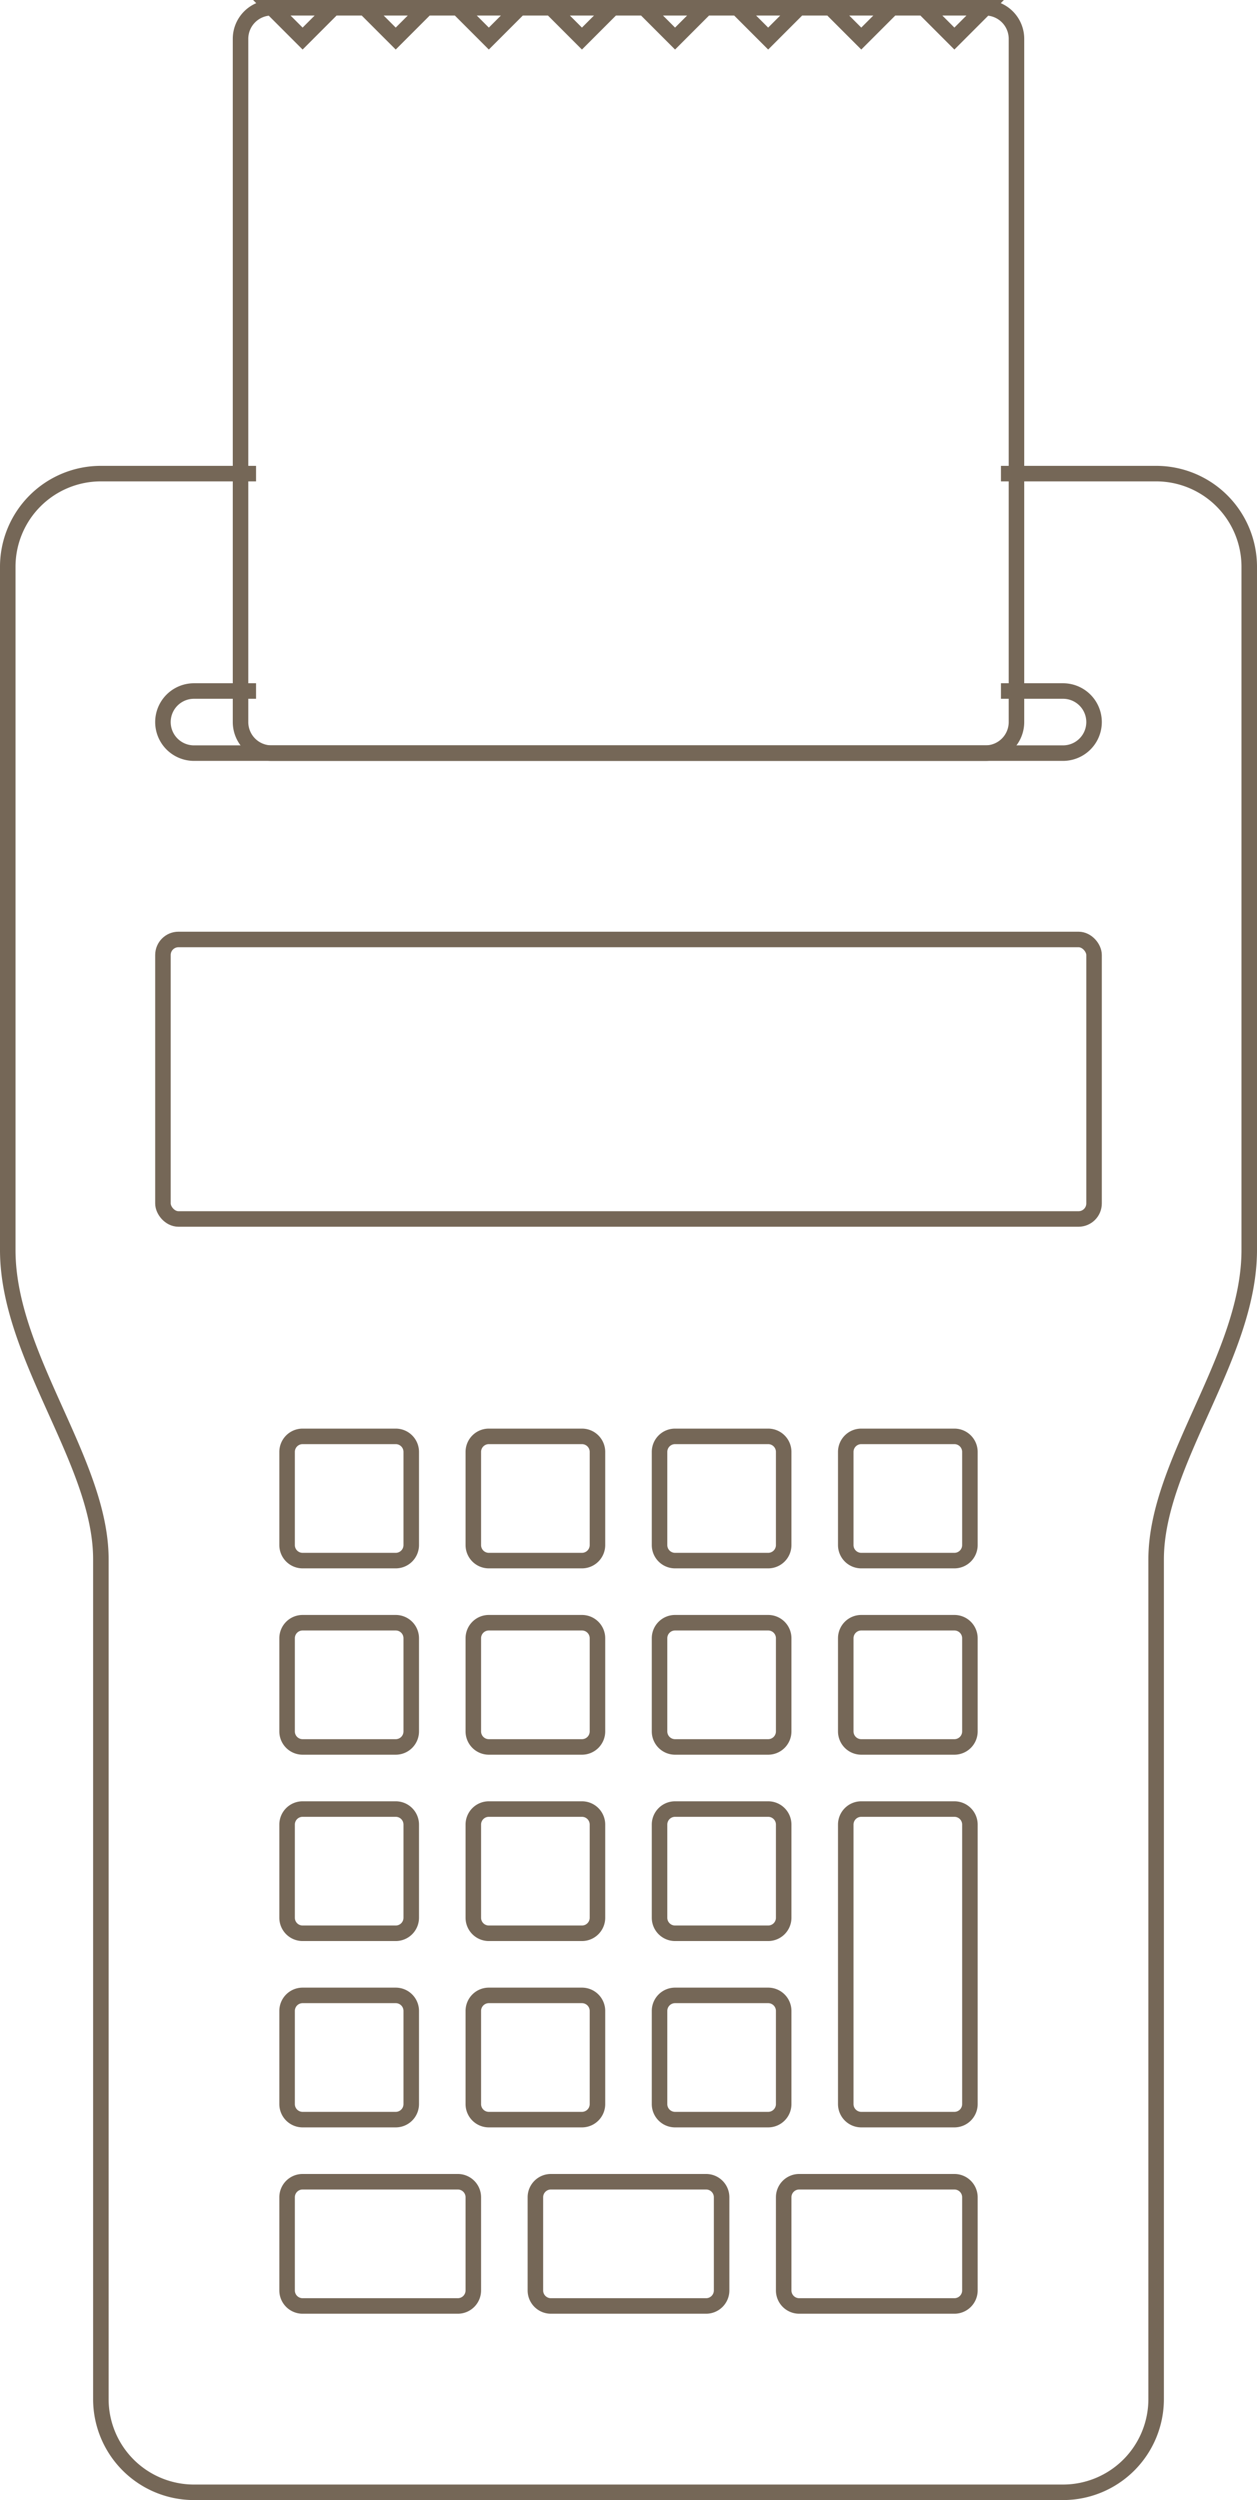
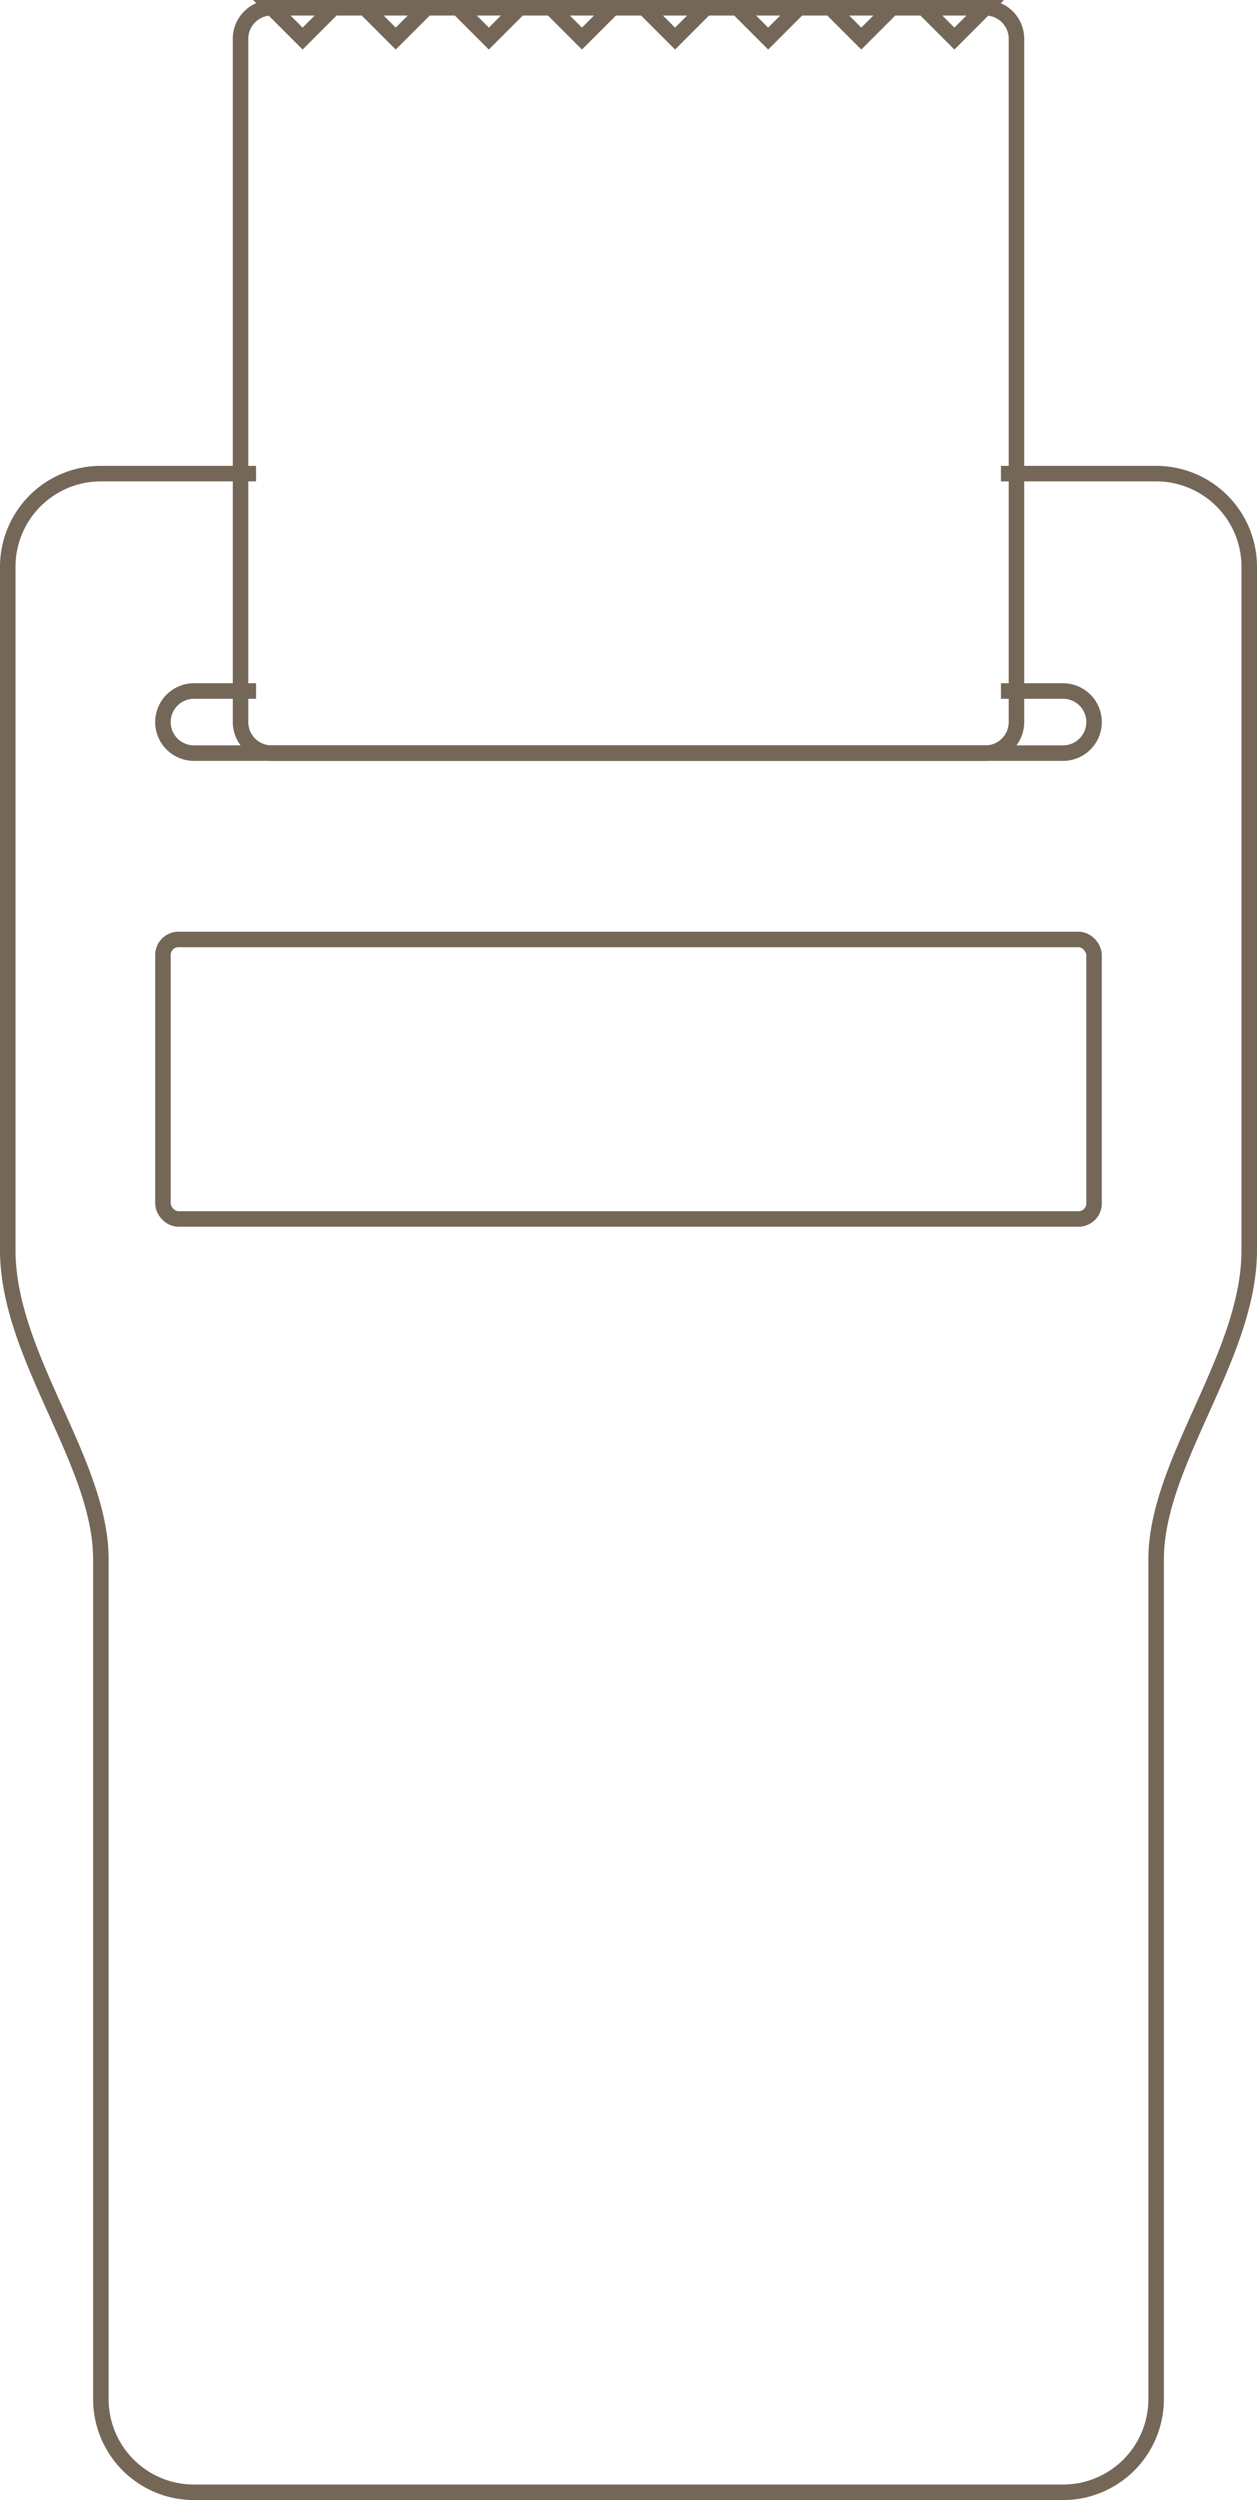
<svg xmlns="http://www.w3.org/2000/svg" id="Icon_Terminal" data-name="Icon Terminal" width="81" height="161" viewBox="0 0 81 161">
  <defs>
    <style>
      .cls-1, .cls-2 {
        fill: none;
        stroke: #756757;
        stroke-width: 1px;
      }

      .cls-1 {
        fill-rule: evenodd;
      }
    </style>
  </defs>
  <path id="Rounded_Rectangle_4" data-name="Rounded Rectangle 4" class="cls-1" d="M414,778h10a6,6,0,0,1,6,6v44c0,6.856-6,13.626-6,19.932V902a6,6,0,0,1-6,6H362a6,6,0,0,1-6-6V847.913c0-6.294-6-13.054-6-19.913V784a6,6,0,0,1,6-6h10" transform="translate(-349.5 -747.5)" />
-   <path id="Rounded_Rectangle_5_copy_5" data-name="Rounded Rectangle 5 copy 5" class="cls-1" d="M369,840h6a1,1,0,0,1,1,1v6a1,1,0,0,1-1,1h-6a1,1,0,0,1-1-1v-6A1,1,0,0,1,369,840Zm12,0h6a1,1,0,0,1,1,1v6a1,1,0,0,1-1,1h-6a1,1,0,0,1-1-1v-6A1,1,0,0,1,381,840Zm12,0h6a1,1,0,0,1,1,1v6a1,1,0,0,1-1,1h-6a1,1,0,0,1-1-1v-6A1,1,0,0,1,393,840Zm12,0h6a1,1,0,0,1,1,1v6a1,1,0,0,1-1,1h-6a1,1,0,0,1-1-1v-6A1,1,0,0,1,405,840Zm-36,12h6a1,1,0,0,1,1,1v6a1,1,0,0,1-1,1h-6a1,1,0,0,1-1-1v-6A1,1,0,0,1,369,852Zm12,0h6a1,1,0,0,1,1,1v6a1,1,0,0,1-1,1h-6a1,1,0,0,1-1-1v-6A1,1,0,0,1,381,852Zm12,0h6a1,1,0,0,1,1,1v6a1,1,0,0,1-1,1h-6a1,1,0,0,1-1-1v-6A1,1,0,0,1,393,852Zm12,0h6a1,1,0,0,1,1,1v6a1,1,0,0,1-1,1h-6a1,1,0,0,1-1-1v-6A1,1,0,0,1,405,852Zm-36,12h6a1,1,0,0,1,1,1v6a1,1,0,0,1-1,1h-6a1,1,0,0,1-1-1v-6A1,1,0,0,1,369,864Zm12,0h6a1,1,0,0,1,1,1v6a1,1,0,0,1-1,1h-6a1,1,0,0,1-1-1v-6A1,1,0,0,1,381,864Zm12,0h6a1,1,0,0,1,1,1v6a1,1,0,0,1-1,1h-6a1,1,0,0,1-1-1v-6A1,1,0,0,1,393,864Zm-24,12h6a1,1,0,0,1,1,1v6a1,1,0,0,1-1,1h-6a1,1,0,0,1-1-1v-6A1,1,0,0,1,369,876Zm12,0h6a1,1,0,0,1,1,1v6a1,1,0,0,1-1,1h-6a1,1,0,0,1-1-1v-6A1,1,0,0,1,381,876Zm12,0h6a1,1,0,0,1,1,1v6a1,1,0,0,1-1,1h-6a1,1,0,0,1-1-1v-6A1,1,0,0,1,393,876Zm12-12h6a1,1,0,0,1,1,1v18a1,1,0,0,1-1,1h-6a1,1,0,0,1-1-1V865A1,1,0,0,1,405,864Zm-36,24h10a1,1,0,0,1,1,1v6a1,1,0,0,1-1,1H369a1,1,0,0,1-1-1v-6A1,1,0,0,1,369,888Zm16,0h10a1,1,0,0,1,1,1v6a1,1,0,0,1-1,1H385a1,1,0,0,1-1-1v-6A1,1,0,0,1,385,888Zm16,0h10a1,1,0,0,1,1,1v6a1,1,0,0,1-1,1H401a1,1,0,0,1-1-1v-6A1,1,0,0,1,401,888Z" transform="translate(-349.5 -747.5)" />
  <rect id="Rounded_Rectangle_4_copy" data-name="Rounded Rectangle 4 copy" class="cls-2" x="10.5" y="60.5" width="60" height="18" rx="1" ry="1" />
  <path id="Rounded_Rectangle_4_copy_2" data-name="Rounded Rectangle 4 copy 2" class="cls-1" d="M414,792h4a2,2,0,0,1,0,4H362a2,2,0,0,1,0-4h4" transform="translate(-349.5 -747.5)" />
  <path id="Rounded_Rectangle_5" data-name="Rounded Rectangle 5" class="cls-1" d="M367,748h46a2,2,0,0,1,2,2v44a2,2,0,0,1-2,2H367a2,2,0,0,1-2-2V750A2,2,0,0,1,367,748Zm2-3.984L371.984,747,369,749.984,366.016,747Zm6,0L377.984,747,375,749.984,372.016,747Zm6,0L383.984,747,381,749.984,378.016,747Zm6,0L389.984,747,387,749.984,384.016,747Zm6,0L395.984,747,393,749.984,390.016,747Zm6,0L401.984,747,399,749.984,396.016,747Zm6,0L407.984,747,405,749.984,402.016,747Zm6,0L413.984,747,411,749.984,408.016,747Z" transform="translate(-349.5 -747.5)" />
</svg>